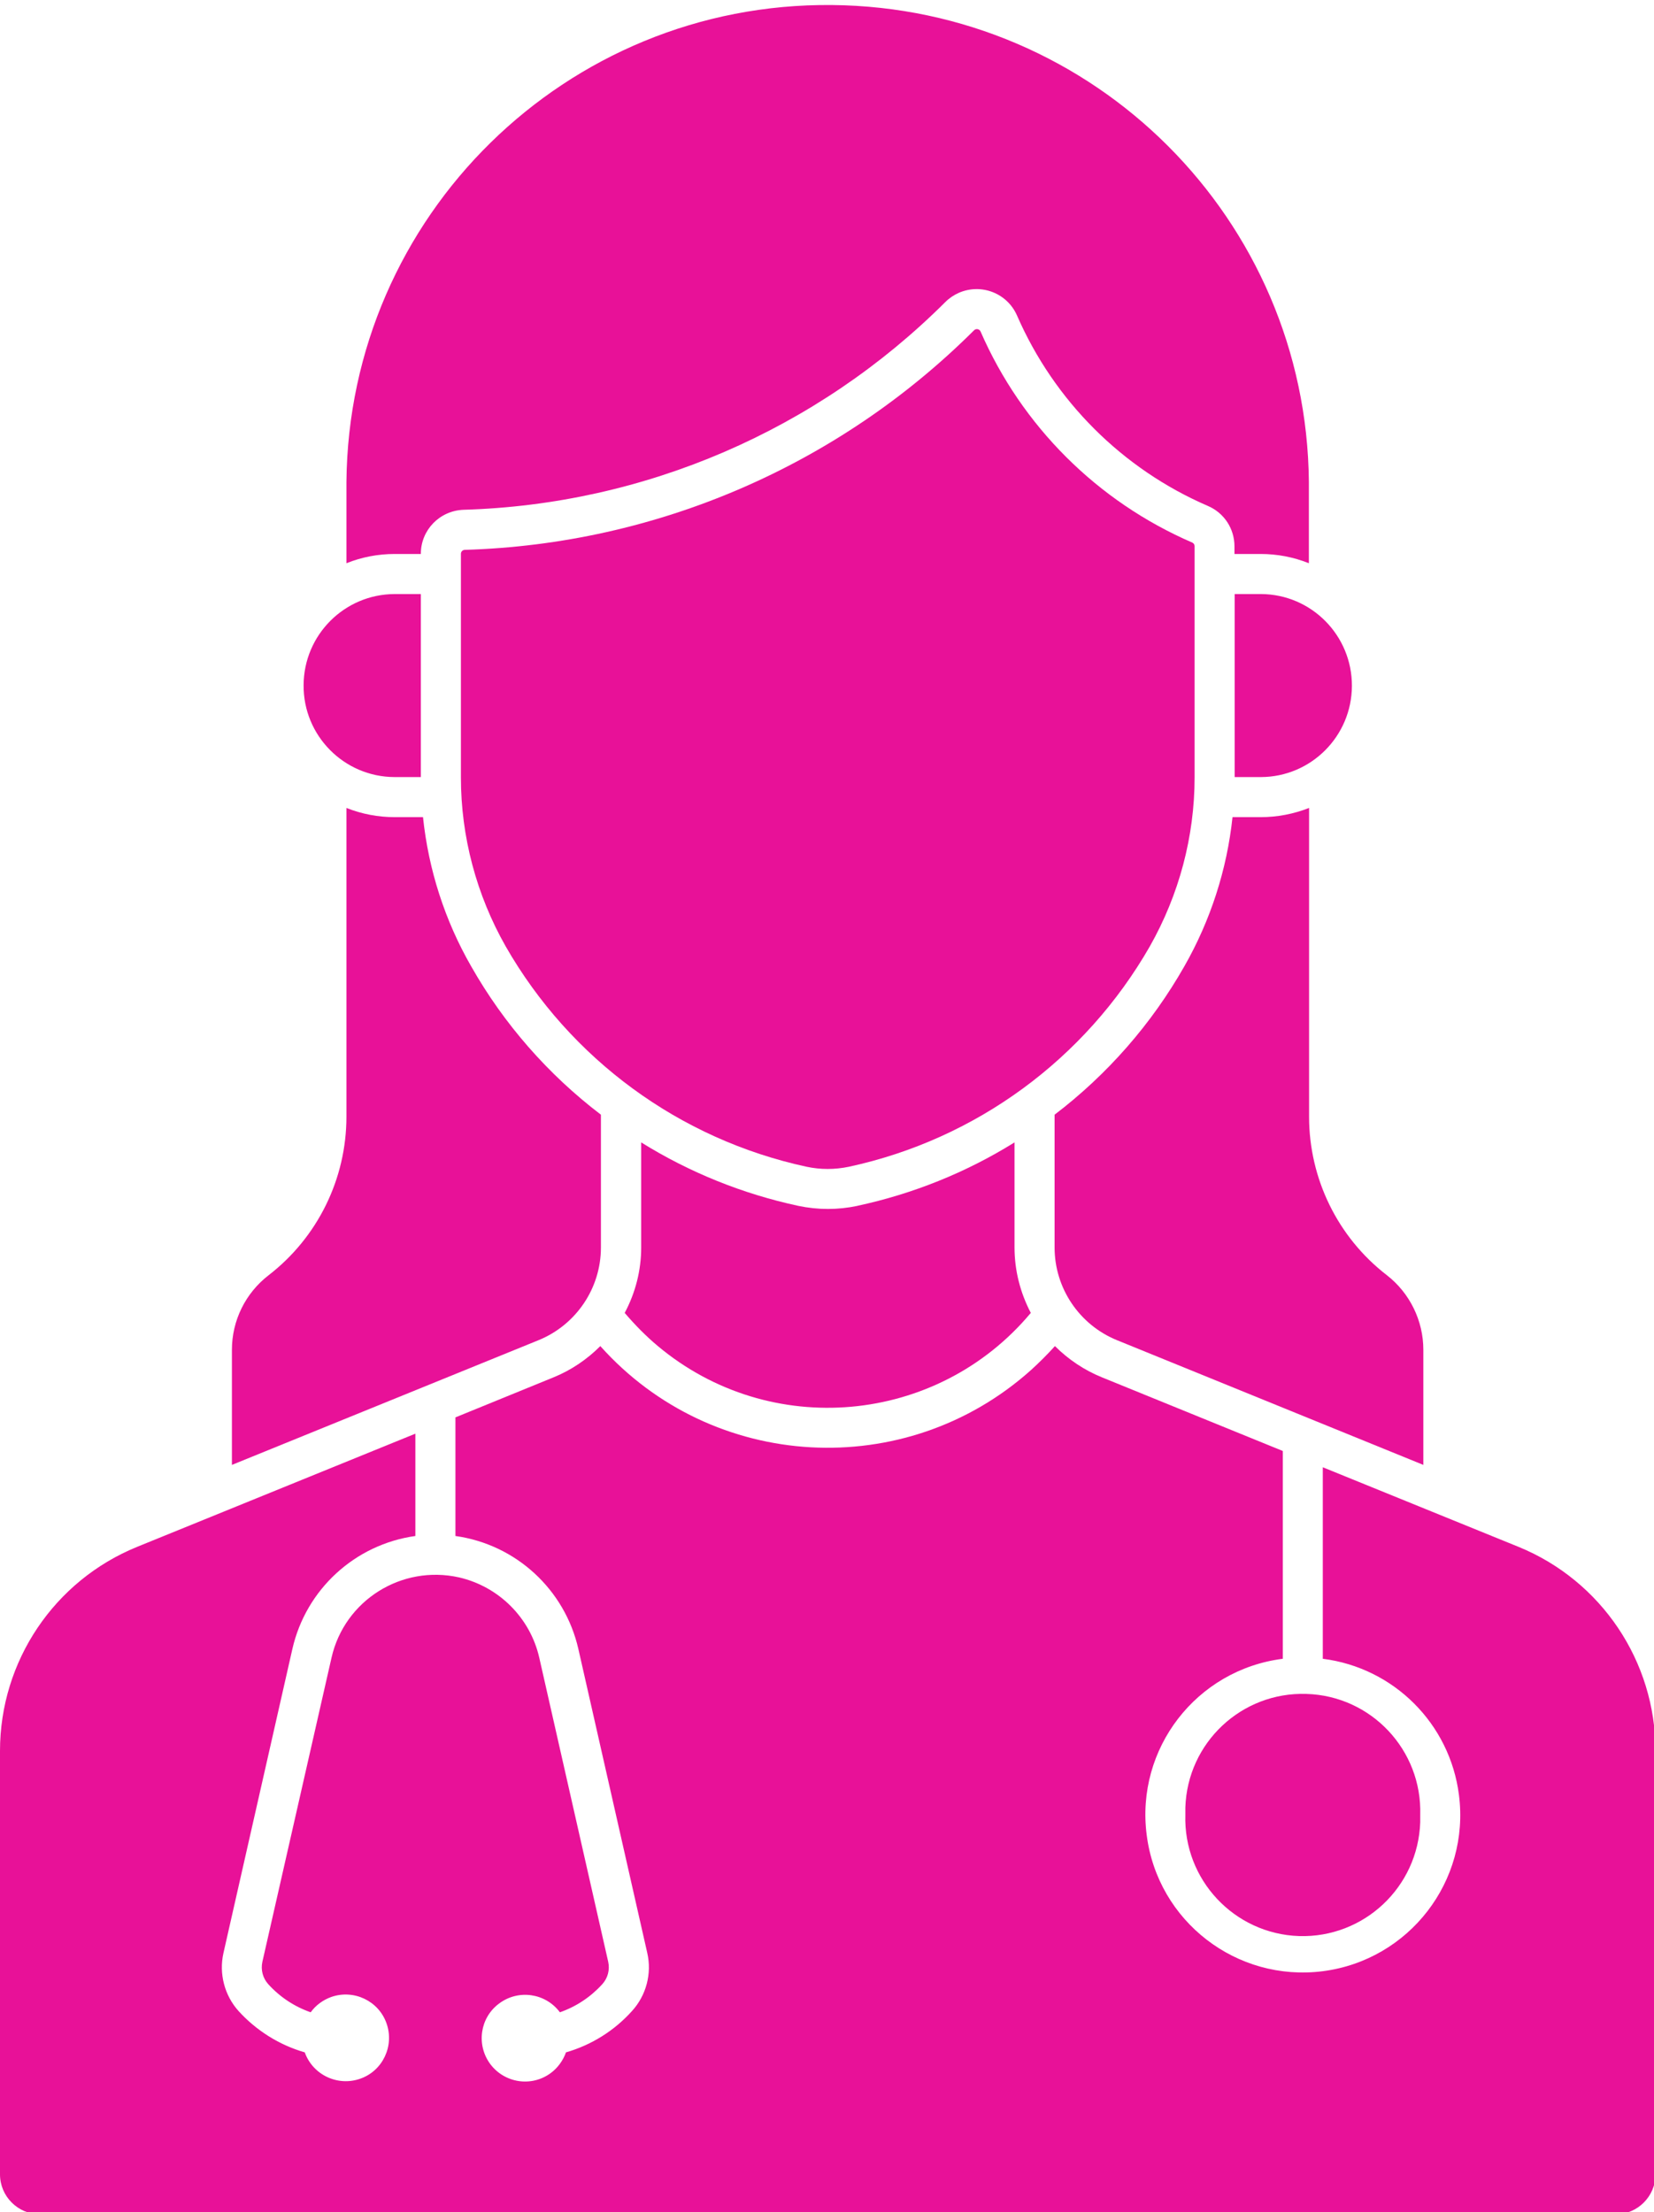
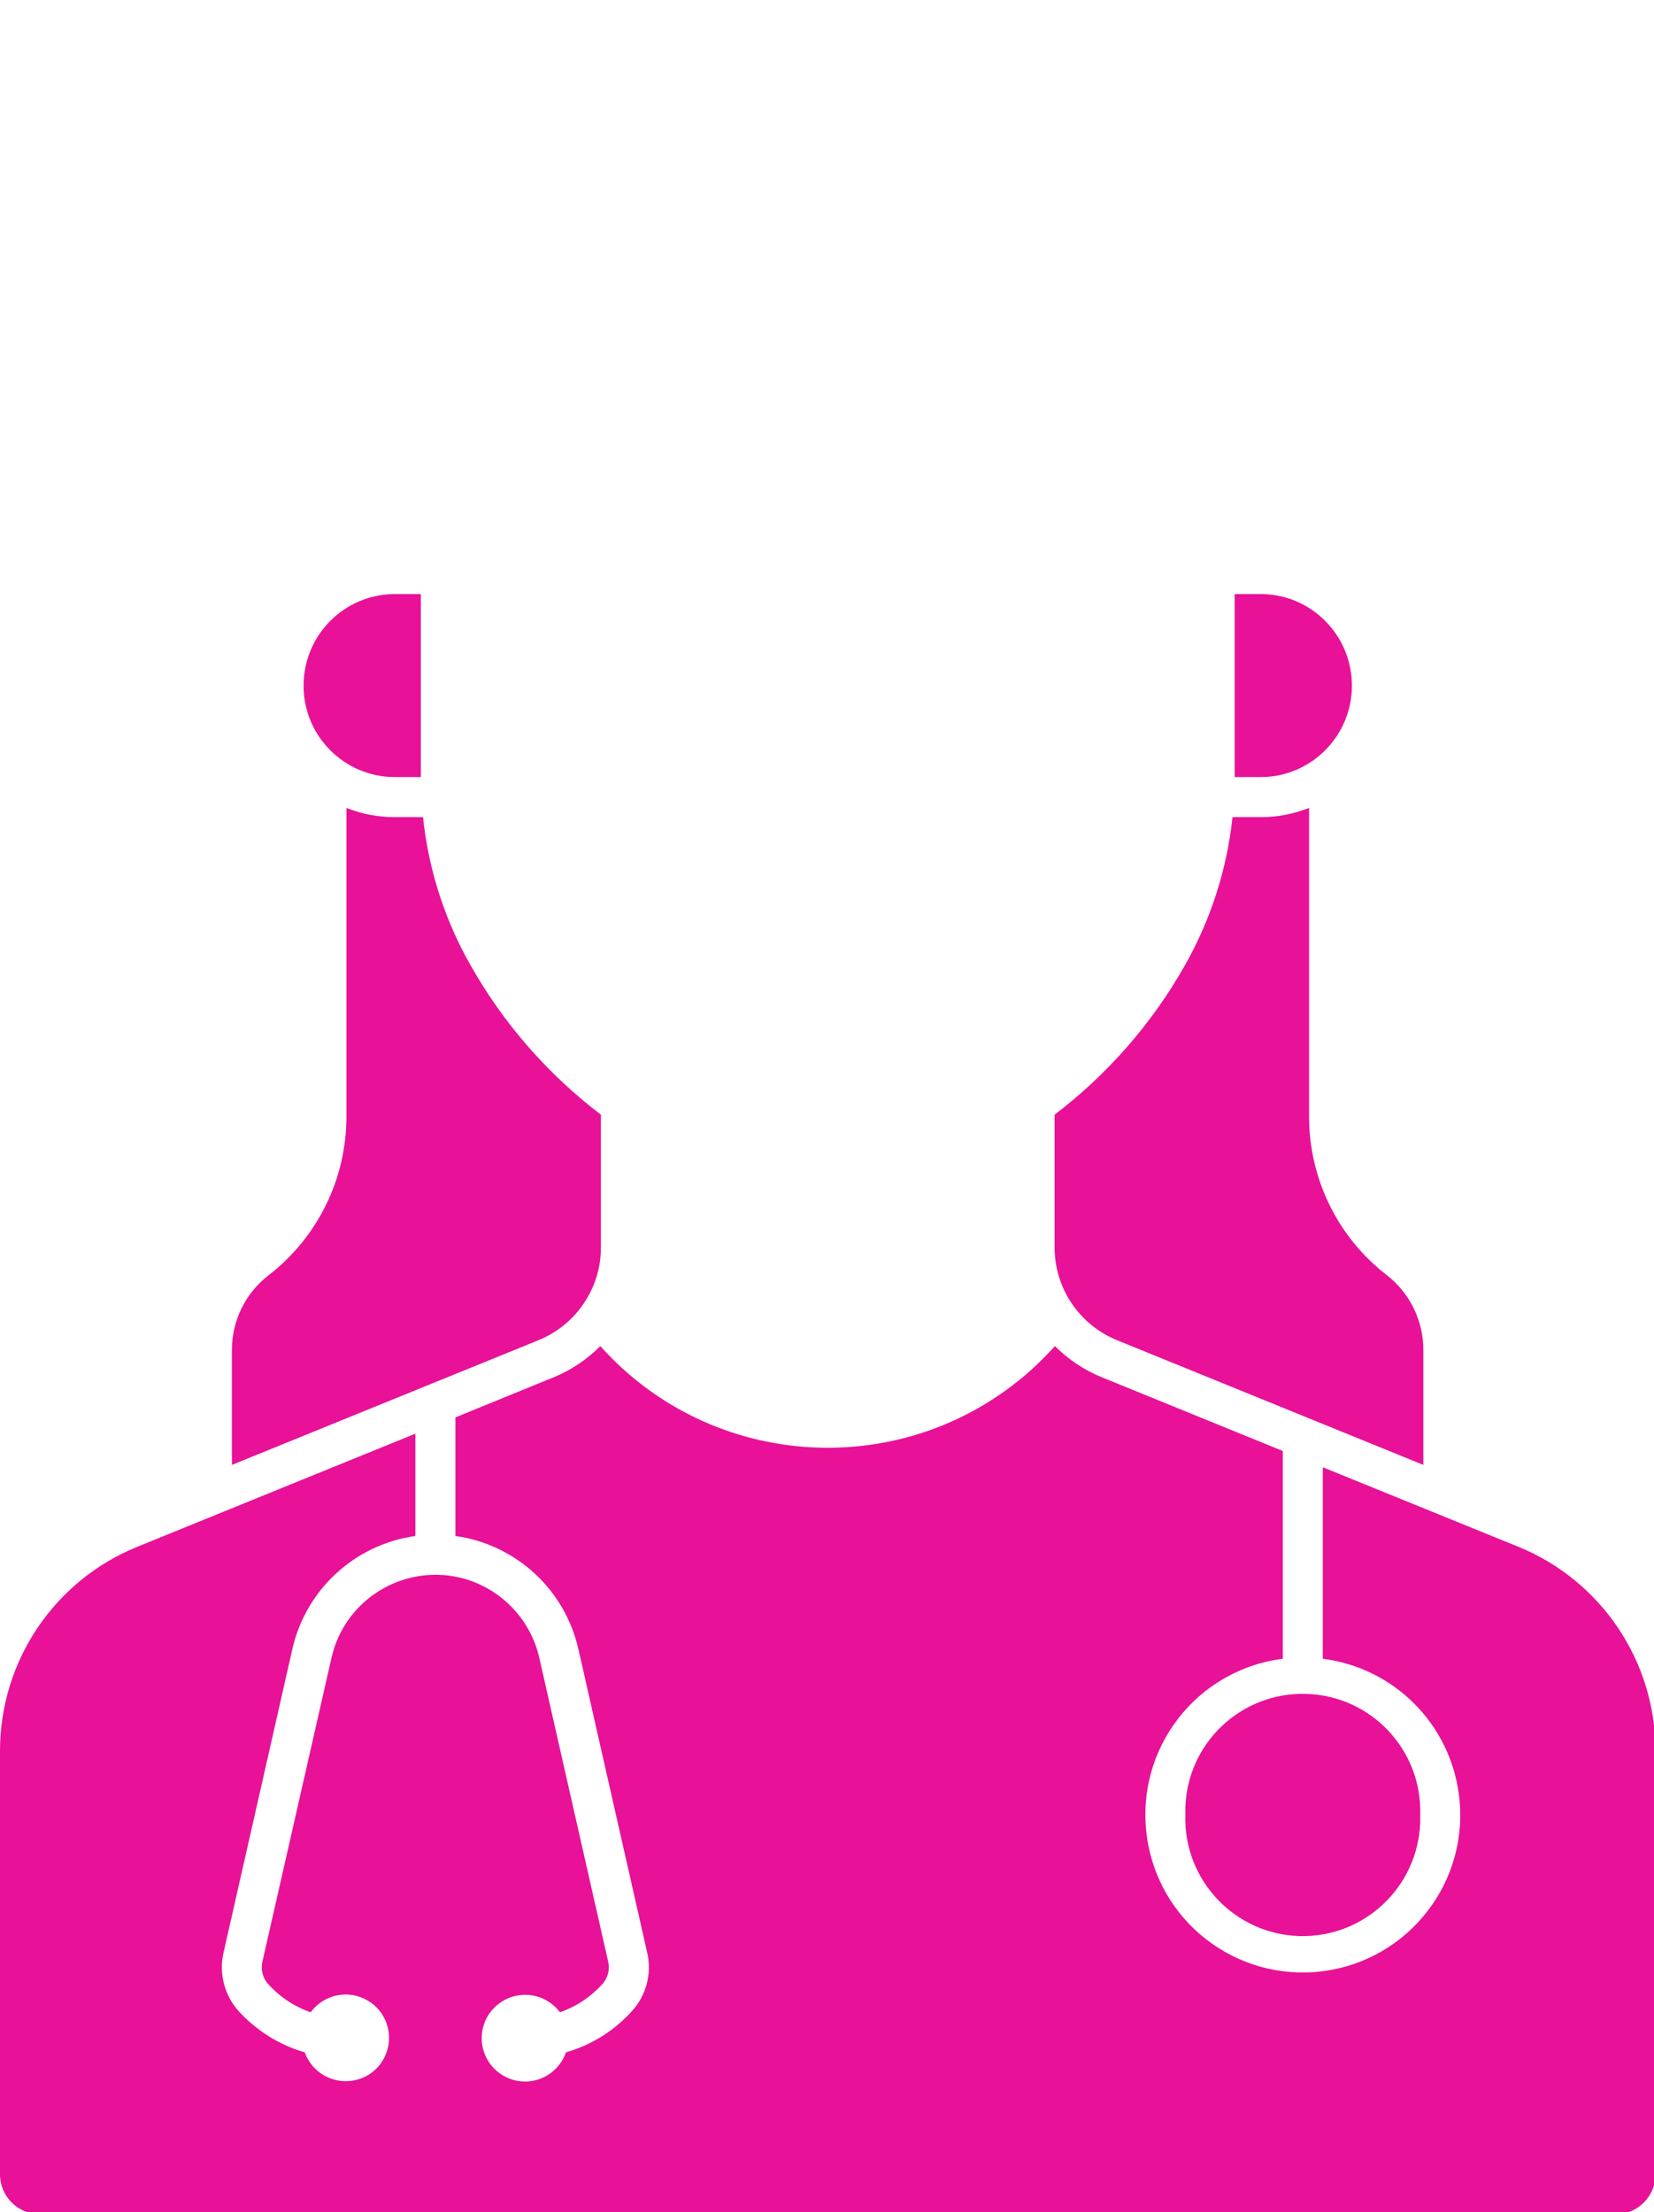
<svg xmlns="http://www.w3.org/2000/svg" fill="#000000" height="44" preserveAspectRatio="xMidYMid meet" version="1" viewBox="0.0 -0.1 32.9 44.0" width="32.9" zoomAndPan="magnify">
  <defs>
    <clipPath id="a">
      <path d="M 0 26 L 32.93 26 L 32.93 43.941 L 0 43.941 Z M 0 26" />
    </clipPath>
  </defs>
  <g>
    <g id="change1_1">
      <path d="M 28.25 35.996 C 28.289 34.707 27.277 33.629 25.988 33.59 C 24.695 33.547 23.617 34.562 23.578 35.852 C 23.578 35.898 23.578 35.949 23.578 35.996 C 23.539 37.285 24.551 38.363 25.84 38.406 C 27.129 38.445 28.207 37.434 28.25 36.141 C 28.25 36.094 28.25 36.047 28.25 35.996" fill="#e81198" />
    </g>
    <g id="change1_2">
-       <path d="M 9.223 10.039 C 8.746 10.055 8.371 10.441 8.371 10.914 L 8.371 10.918 L 7.848 10.918 C 7.52 10.918 7.195 10.98 6.891 11.102 L 6.891 9.484 C 6.938 4.199 11.262 -0.051 16.547 0 C 21.77 0.047 25.988 4.266 26.035 9.484 L 26.035 11.102 C 25.73 10.98 25.406 10.918 25.078 10.918 L 24.555 10.918 L 24.555 10.766 C 24.555 10.414 24.348 10.098 24.023 9.961 C 22.324 9.227 20.969 7.871 20.23 6.176 C 20.035 5.73 19.52 5.531 19.074 5.723 C 18.977 5.766 18.883 5.828 18.805 5.906 C 16.254 8.453 12.824 9.934 9.219 10.039 L 9.223 10.039" fill="#e81198" />
-     </g>
+       </g>
    <g id="change1_3">
      <path d="M 25.082 11.715 C 26.086 11.719 26.895 12.539 26.891 13.543 C 26.887 14.543 26.078 15.352 25.082 15.355 L 24.559 15.355 L 24.559 11.715 L 25.082 11.715" fill="#e81198" />
    </g>
    <g id="change1_4">
      <path d="M 23.559 19.117 C 22.906 20.266 22.027 21.27 20.977 22.07 L 20.977 24.711 C 20.977 25.52 21.469 26.25 22.219 26.555 L 28.312 29.035 L 28.312 26.746 C 28.312 26.168 28.043 25.617 27.586 25.262 C 26.609 24.508 26.039 23.344 26.039 22.109 L 26.039 15.969 C 25.73 16.09 25.406 16.152 25.078 16.152 L 24.516 16.152 C 24.406 17.195 24.078 18.207 23.559 19.117" fill="#e81198" />
    </g>
    <g id="change1_5">
-       <path d="M 17.051 23.883 C 18.16 23.645 19.219 23.219 20.18 22.621 L 20.18 24.711 C 20.18 25.164 20.293 25.609 20.504 26.012 C 18.641 28.242 15.316 28.539 13.086 26.672 C 12.848 26.473 12.629 26.25 12.426 26.012 C 12.641 25.609 12.754 25.164 12.754 24.711 L 12.754 22.621 C 13.715 23.219 14.773 23.645 15.879 23.883 C 16.27 23.965 16.668 23.965 17.055 23.883 L 17.051 23.883" fill="#e81198" />
-     </g>
+       </g>
    <g id="change1_6">
      <path d="M 10.711 26.555 C 11.461 26.25 11.953 25.52 11.953 24.711 L 11.953 22.07 C 10.902 21.27 10.023 20.266 9.371 19.117 C 8.848 18.207 8.523 17.195 8.414 16.152 L 7.848 16.152 C 7.52 16.152 7.195 16.09 6.891 15.969 L 6.891 22.109 C 6.891 23.344 6.32 24.508 5.344 25.262 C 4.883 25.617 4.613 26.164 4.613 26.746 L 4.613 29.035 L 10.711 26.555" fill="#e81198" />
    </g>
    <g id="change1_7">
      <path d="M 7.848 15.355 C 6.844 15.352 6.031 14.531 6.039 13.527 C 6.043 12.527 6.852 11.719 7.848 11.715 L 8.371 11.715 L 8.371 15.355 L 7.848 15.355" fill="#e81198" />
    </g>
    <g id="change1_8">
-       <path d="M 22.871 18.723 C 21.586 20.965 19.414 22.559 16.887 23.105 C 16.605 23.164 16.32 23.164 16.043 23.105 C 13.516 22.559 11.344 20.965 10.059 18.723 C 9.477 17.699 9.168 16.539 9.168 15.363 L 9.168 10.914 C 9.168 10.871 9.203 10.836 9.246 10.836 C 13.055 10.723 16.676 9.16 19.375 6.469 C 19.406 6.438 19.457 6.438 19.488 6.469 C 19.496 6.477 19.5 6.484 19.504 6.492 C 20.324 8.375 21.828 9.875 23.715 10.691 C 23.742 10.703 23.762 10.73 23.762 10.762 L 23.762 15.359 C 23.762 16.539 23.453 17.695 22.871 18.723" fill="#e81198" />
-     </g>
+       </g>
    <g clip-path="url(#a)" id="change1_9">
      <path d="M 20.984 26.672 C 21.25 26.938 21.57 27.152 21.918 27.293 L 25.516 28.758 L 25.516 32.891 C 23.797 33.109 22.586 34.68 22.809 36.395 C 23.027 38.113 24.598 39.324 26.312 39.105 C 28.031 38.883 29.242 37.312 29.02 35.598 C 28.84 34.184 27.727 33.07 26.312 32.891 L 26.312 29.082 L 30.203 30.664 C 31.852 31.336 32.93 32.941 32.93 34.723 L 32.93 43.145 C 32.93 43.582 32.574 43.938 32.137 43.941 L 0.797 43.941 C 0.355 43.938 0 43.582 0 43.145 L 0 34.723 C 0 32.941 1.078 31.336 2.73 30.664 L 8.262 28.414 L 8.262 30.449 C 7.059 30.617 6.086 31.512 5.816 32.695 L 4.445 38.742 C 4.352 39.152 4.465 39.586 4.746 39.898 C 5.102 40.289 5.559 40.574 6.062 40.719 C 6.223 41.168 6.719 41.402 7.168 41.242 C 7.613 41.086 7.848 40.59 7.688 40.141 C 7.531 39.695 7.039 39.461 6.59 39.617 C 6.426 39.676 6.281 39.781 6.18 39.922 C 5.855 39.809 5.566 39.617 5.336 39.363 C 5.227 39.242 5.184 39.078 5.219 38.918 L 6.594 32.871 C 6.852 31.73 7.988 31.016 9.133 31.273 C 9.926 31.457 10.547 32.078 10.727 32.871 L 12.098 38.918 C 12.133 39.078 12.09 39.242 11.98 39.363 C 11.75 39.617 11.461 39.809 11.137 39.922 C 10.852 39.539 10.312 39.461 9.93 39.746 C 9.547 40.027 9.469 40.566 9.75 40.949 C 10.035 41.332 10.574 41.414 10.957 41.129 C 11.094 41.027 11.199 40.883 11.258 40.719 C 11.762 40.574 12.219 40.289 12.57 39.898 C 12.855 39.586 12.969 39.152 12.875 38.742 L 11.504 32.695 C 11.234 31.512 10.262 30.617 9.059 30.449 L 9.059 28.09 L 11.012 27.293 C 11.359 27.152 11.676 26.938 11.941 26.672 C 14.172 29.168 18.008 29.383 20.504 27.152 C 20.672 27 20.832 26.84 20.984 26.672" fill="#e81198" />
    </g>
  </g>
</svg>